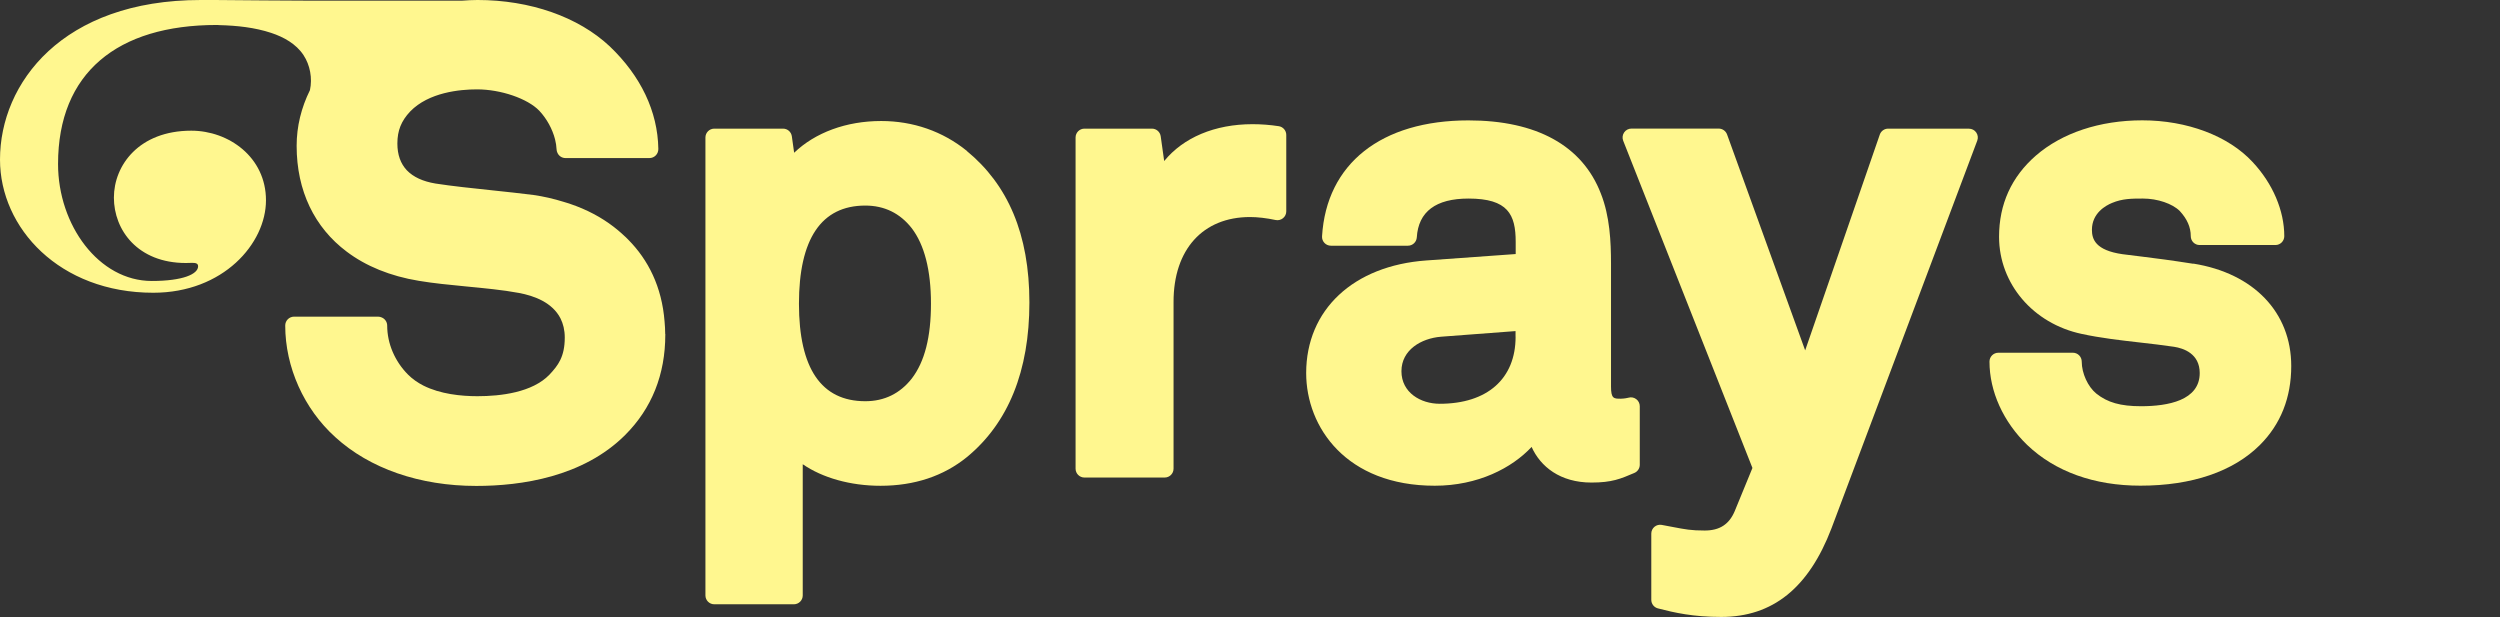
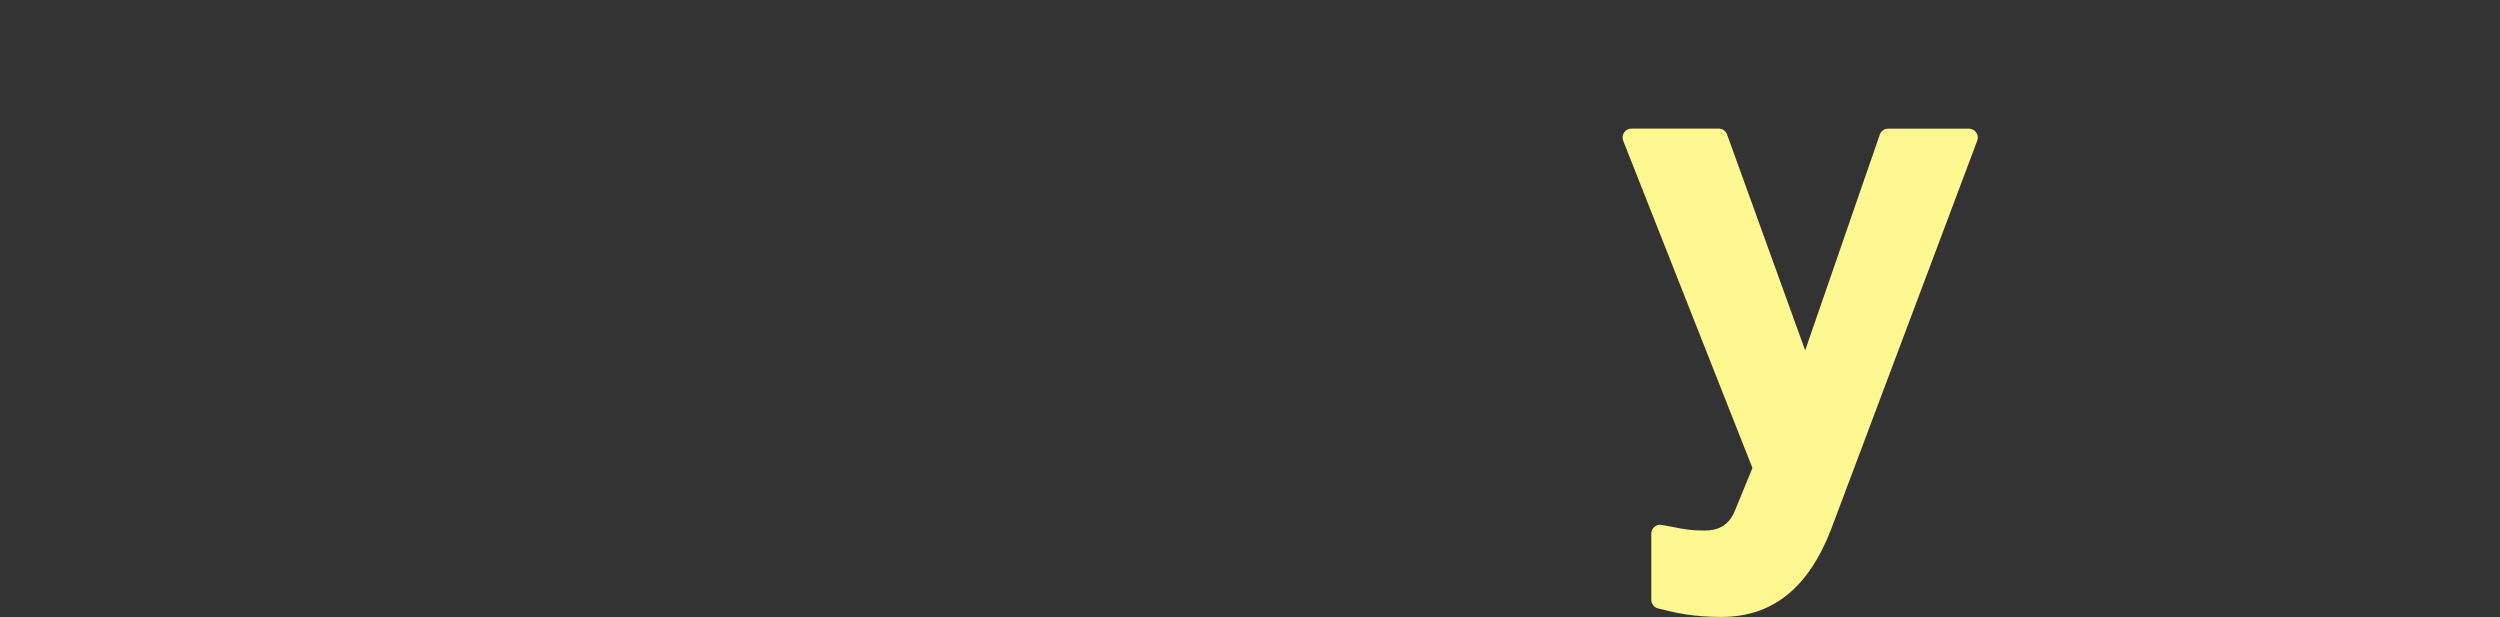
<svg xmlns="http://www.w3.org/2000/svg" id="Layer_1" data-name="Layer 1" viewBox="0 0 488.39 120.53">
  <rect x="0" y="0" width="488.39" height="120.53" fill="#333333" stroke="none" />
  <defs>
    <style>
      .cls-1 {
        fill: #fff78f;
        stroke-width: 0px;
      }
    </style>
  </defs>
-   <path class="cls-1" d="M129.95,65.23c0-.79-.05-1.59-.12-2.4-.53-6.84-3.22-12.09-7.08-15.99-.16-.17-.33-.33-.49-.49-.3-.29-.6-.57-.92-.84-.47-.42-.97-.83-1.49-1.23,0,0,0,0,0,0-2.36-1.81-5.18-3.34-8.53-4.47-.05-.02-.09-.04-.14-.05-.34-.11-.7-.22-1.05-.32-1.96-.61-3.95-1.07-5.93-1.35-2.4-.31-5.15-.6-7.97-.9-3.89-.41-7.92-.83-11.13-1.33-2.49-.41-4.36-1.28-5.62-2.59-1.23-1.31-1.85-3.05-1.85-5.23,0-2.52.75-4.4,2.5-6.26,3.64-3.76,9.74-4.32,13.06-4.32,4.65,0,9.89,1.8,12.17,4.18,1.45,1.54,2.56,3.58,3.07,5.57.17.67.27,1.33.3,1.96,0,.24.07.46.16.66.26.62.87,1.05,1.58,1.05h16.41c.46,0,.91-.19,1.23-.52.33-.33.5-.78.5-1.24,0-.02,0-.03,0-.05,0,0,0,0,0,0-.12-7.29-3.41-14.21-9.5-20.02-6.13-5.75-15.54-9.05-25.82-9.05-1.01,0-2.01.06-3.01.13h-30.14C53.82.13,49.54.04,41.98,0c-1.34,0-1.18,0-2.76,0C12.16,0,0,16.26,0,31.17c0,13.39,11.64,26.02,29.94,26.02,13.66,0,22.02-9.61,22.02-18.06s-7.3-13.6-14.59-13.6c-10.21,0-15.12,6.76-15.12,13.08s4.64,12.77,14.06,12.77c.43,0,.87-.03,1.25-.03.66,0,1.14.1,1.14.67,0,1.52-2.94,2.87-9.05,2.87-10.34,0-18.31-10.9-18.31-22.85,0-17.82,11.59-27.16,31-27.16.72,0-.17,0,.56.03,3.41.09,6.86.45,10.09,1.52,2.44.81,4.84,2.13,6.29,4.32,1.3,1.96,1.77,4.53,1.27,6.86-1.7,3.44-2.6,7.09-2.6,10.88,0,8.81,3.5,15.96,9.78,20.67,3.75,2.83,8.5,4.78,14.09,5.7,2.82.48,6.09.79,9.25,1.1,3.52.34,7.16.68,10.25,1.26,3.08.56,6.6,1.89,8.18,4.99.52,1.04.83,2.27.83,3.73,0,3.77-1.31,5.46-3,7.26-3.35,3.47-9.49,4.2-14.06,4.2-3.19,0-7.25-.41-10.55-2.07-1.1-.56-2.12-1.26-2.99-2.13-2.6-2.6-4.09-6.1-4.09-9.59,0-.72-.44-1.33-1.06-1.59-.22-.1-.46-.16-.71-.16h-16.42c-.95,0-1.73.77-1.73,1.73,0,8.12,3.65,16.27,9.77,21.8,6.73,6.15,16.51,9.54,27.54,9.54,0,0,.01,0,.02,0,0,0,0,0,.01,0,8.72,0,20.84-1.73,29.07-9.95,5.2-5.2,7.84-11.8,7.84-19.62,0,0,0,0,0-.01,0,0,0,0,0-.01,0-.03,0-.05,0-.08Z" />
-   <path class="cls-1" d="M188.91,29.5c-4.72-3.84-10.52-5.86-16.77-5.86-6.83,0-12.9,2.27-17,6.2l-.45-3.22c-.12-.85-.85-1.49-1.71-1.49h-13.44c-.95,0-1.73.77-1.73,1.73v89.46c0,.95.77,1.73,1.73,1.73h15.55c.95,0,1.73-.77,1.73-1.73v-25.63c3.84,2.65,9.31,4.21,15.19,4.21,6.63,0,12.31-1.89,16.89-5.61,0,0,0,0,0,0,8.09-6.66,12.2-16.82,12.2-30.2s-4.22-23.01-12.21-29.58ZM178.13,73.94c-2.31,2.94-5.36,4.44-9.09,4.44-8.6,0-12.96-6.41-12.96-19.05s4.36-19.17,12.96-19.17c3.73,0,6.78,1.49,9.08,4.43,2.48,3.26,3.75,8.22,3.75,14.74s-1.23,11.33-3.74,14.61Z" />
-   <path class="cls-1" d="M249.8,24.65c-1.7-.26-3.42-.39-5.11-.39-7.39,0-13.52,2.62-17.26,7.2l-.68-4.84c-.12-.85-.85-1.49-1.71-1.49h-13.19c-.95,0-1.73.77-1.73,1.73v64.7c0,.95.77,1.73,1.73,1.73h15.68c.95,0,1.73-.77,1.73-1.73v-32.6c0-10.22,5.73-16.56,14.94-16.56,1.48,0,3.21.2,4.99.58.51.11,1.04-.02,1.45-.35.41-.33.64-.82.64-1.34v-14.93c0-.85-.62-1.58-1.47-1.71Z" />
-   <path class="cls-1" d="M318.17,77.69c-.2.05-.93.2-1.57.2-1.33,0-1.88,0-1.88-2.38v-24.01c0-4.28-.23-9.26-1.98-13.68-3.6-9.35-12.54-14.3-25.87-14.3-17.06,0-27.75,8.47-28.6,22.65-.03.48.14.94.47,1.29.33.35.78.54,1.26.54h15.05c.91,0,1.67-.71,1.73-1.62.31-5.03,3.71-7.59,10.1-7.59,7.71,0,9.22,3.11,9.22,8.47v2.37l-17.43,1.25c-14.28,1.01-23.5,9.64-23.5,22,0,10.6,7.86,22.01,25.12,22.01,8.44,0,15.09-3.47,18.92-7.58,1.72,3.84,5.57,6.96,11.69,6.96,4,0,5.68-.72,8.39-1.88.63-.27,1.05-.9,1.05-1.59v-11.45c0-.53-.25-1.04-.67-1.36-.42-.33-.97-.45-1.49-.31ZM296.08,65.8c0,8.19-5.54,13.08-14.82,13.08-3.72,0-7.48-2.18-7.48-6.36s3.89-6.43,7.73-6.74l14.56-1.1v1.12Z" />
  <path class="cls-1" d="M384.66,25.13h-15.8c-.74,0-1.39.47-1.63,1.16l-14.58,42.16-15.26-42.19c-.25-.68-.9-1.14-1.63-1.14h-17.05c-.57,0-1.11.28-1.43.76s-.39,1.07-.18,1.61l25.25,63.93-3.46,8.43c-1.09,2.59-2.95,3.79-5.87,3.79-2.64,0-3.78-.22-6.28-.7l-2.12-.4c-.5-.09-1.02.05-1.41.37-.39.33-.62.81-.62,1.33v12.94c0,.79.53,1.47,1.29,1.67,3.26.85,6.9,1.67,12.38,1.67,10.03,0,17.07-5.65,21.52-17.28,0,0,0,0,0,0l28.49-75.77c.2-.53.13-1.12-.2-1.59-.32-.47-.85-.74-1.42-.74Z" />
-   <path class="cls-1" d="M428.48,51.53c-4.74-.74-6.86-1-10.04-1.4l-3.79-.47c-5.3-.76-5.98-2.94-5.98-4.76,0-3.29,2.73-4.76,3.92-5.25,2.04-.86,3.9-.86,6.05-.86,2.85,0,5.76,1,7.19,2.43,1.45,1.57,2.15,3.18,2.15,4.92,0,.95.77,1.73,1.73,1.73h14.81c.95,0,1.73-.77,1.73-1.73,0-5-2.25-10.28-6.19-14.49-4.73-5.1-12.78-8.14-21.55-8.14-8.29,0-15.67,2.45-20.79,6.89-4.77,4.16-7.19,9.49-7.19,15.86,0,9.16,6.65,16.97,16.17,18.98,3.64.79,7.55,1.24,11.34,1.67,2.28.26,4.54.52,6.68.84,1.87.29,5.01,1.35,5.01,5.13,0,5.36-6.23,6.48-11.46,6.48-4.01,0-6.55-.72-8.74-2.47-1.65-1.34-2.85-3.97-2.85-6.25,0-.95-.77-1.73-1.73-1.73h-14.56c-.95,0-1.73.77-1.73,1.73,0,5.83,2.69,11.77,7.38,16.3,5.45,5.2,13.09,7.94,22.1,7.94,10.07,0,18.16-2.76,23.37-7.97,4.05-4.05,6.1-9.24,6.1-15.41,0-10.46-7.33-18.12-19.13-20Z" />
</svg>